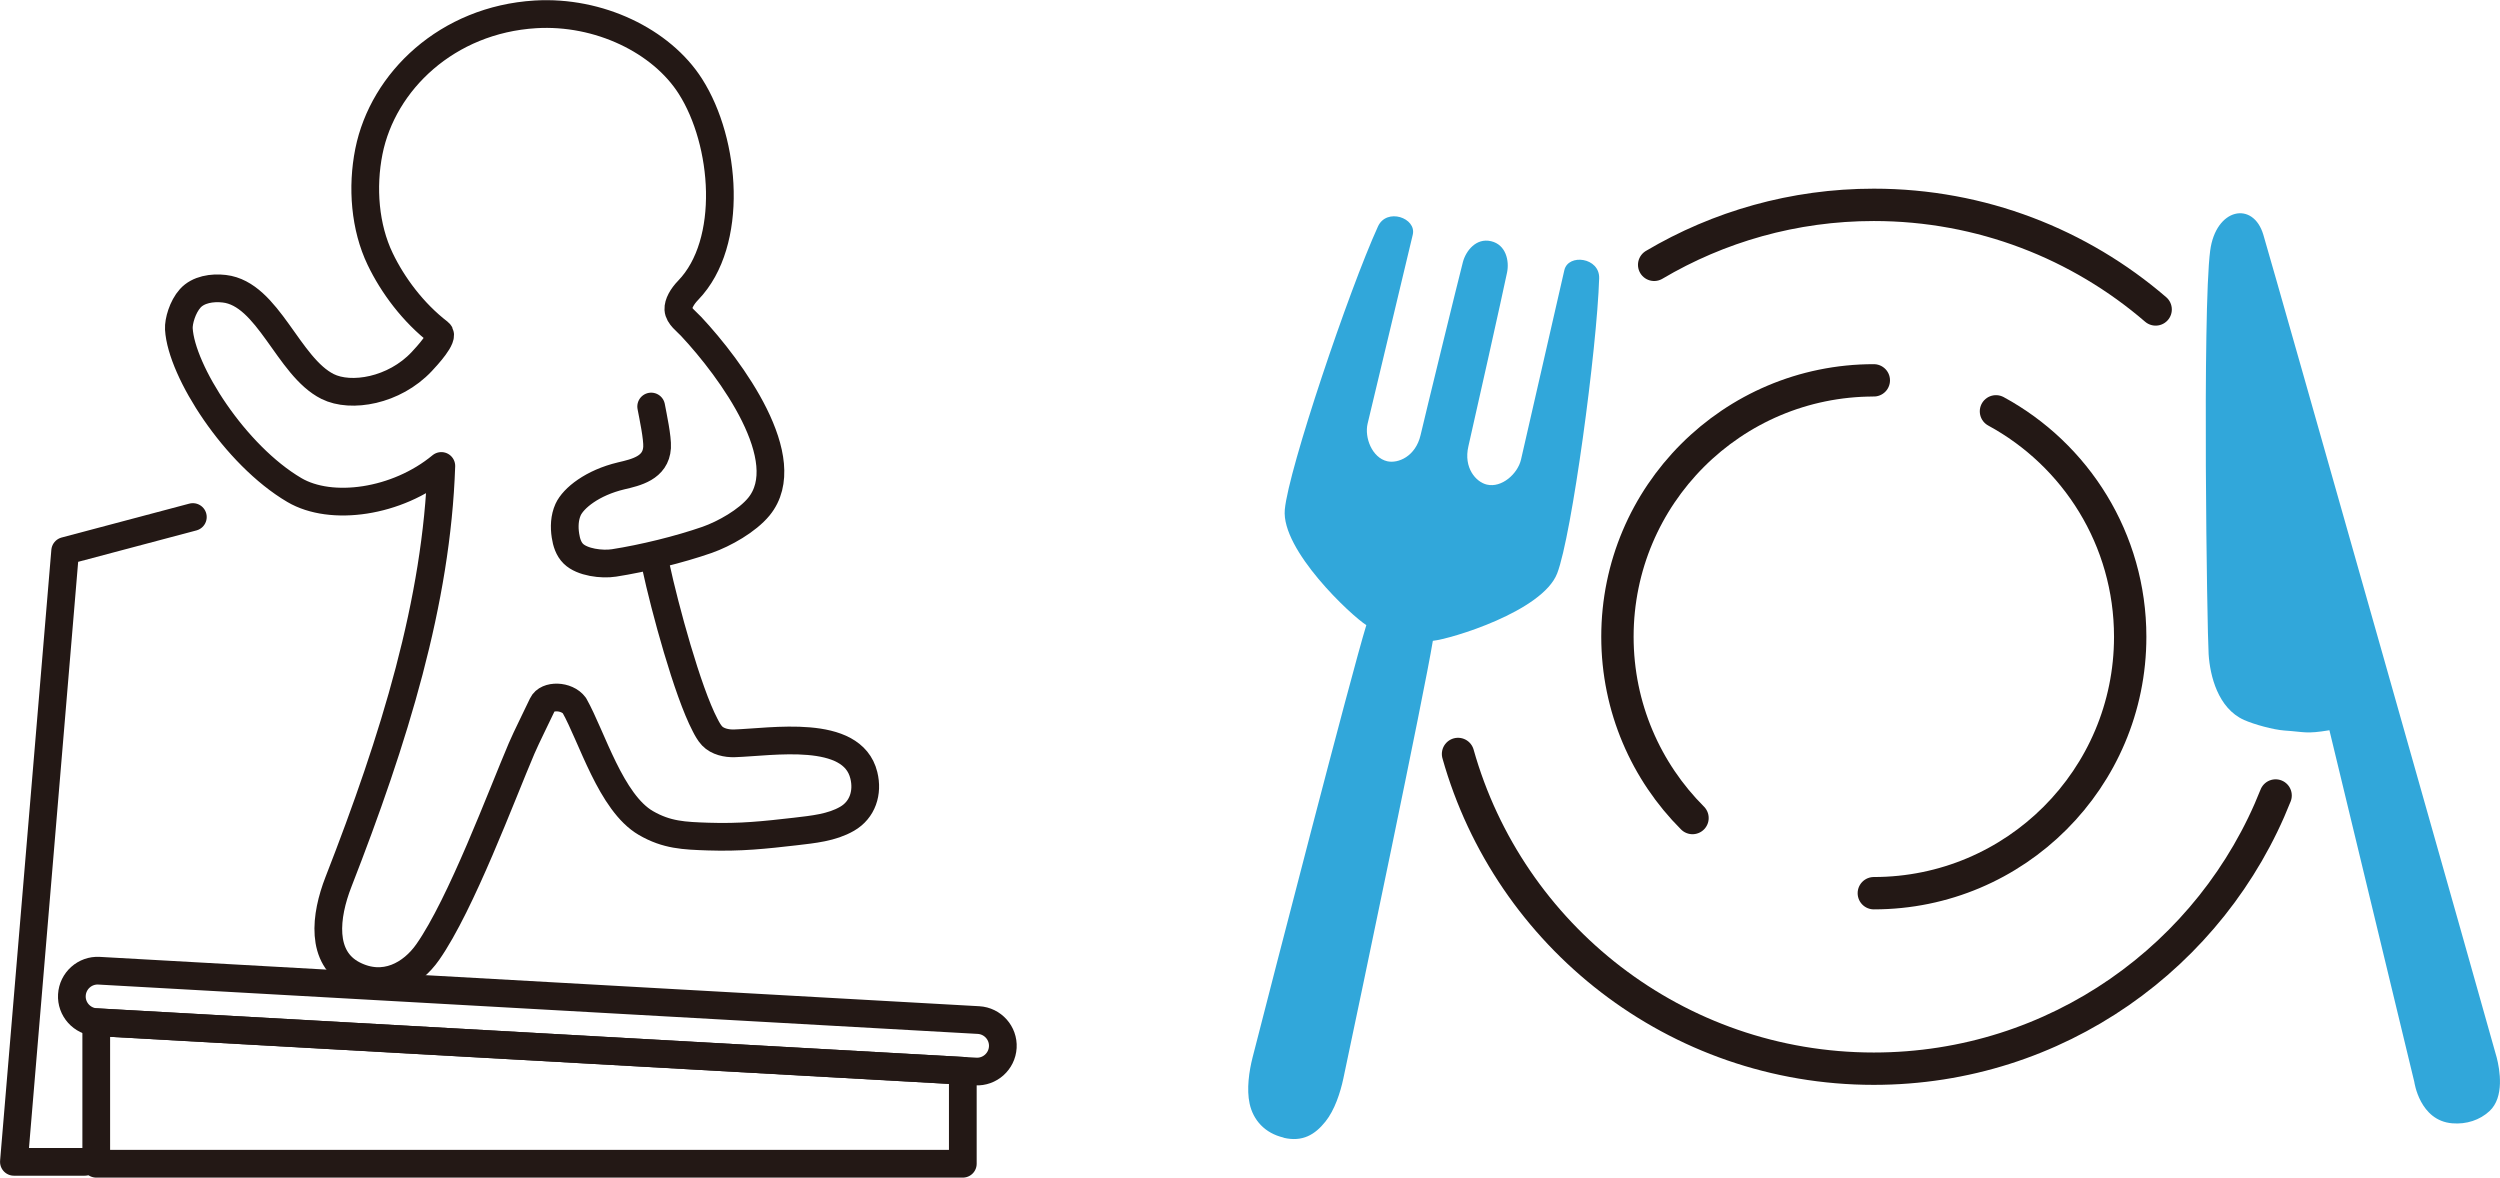
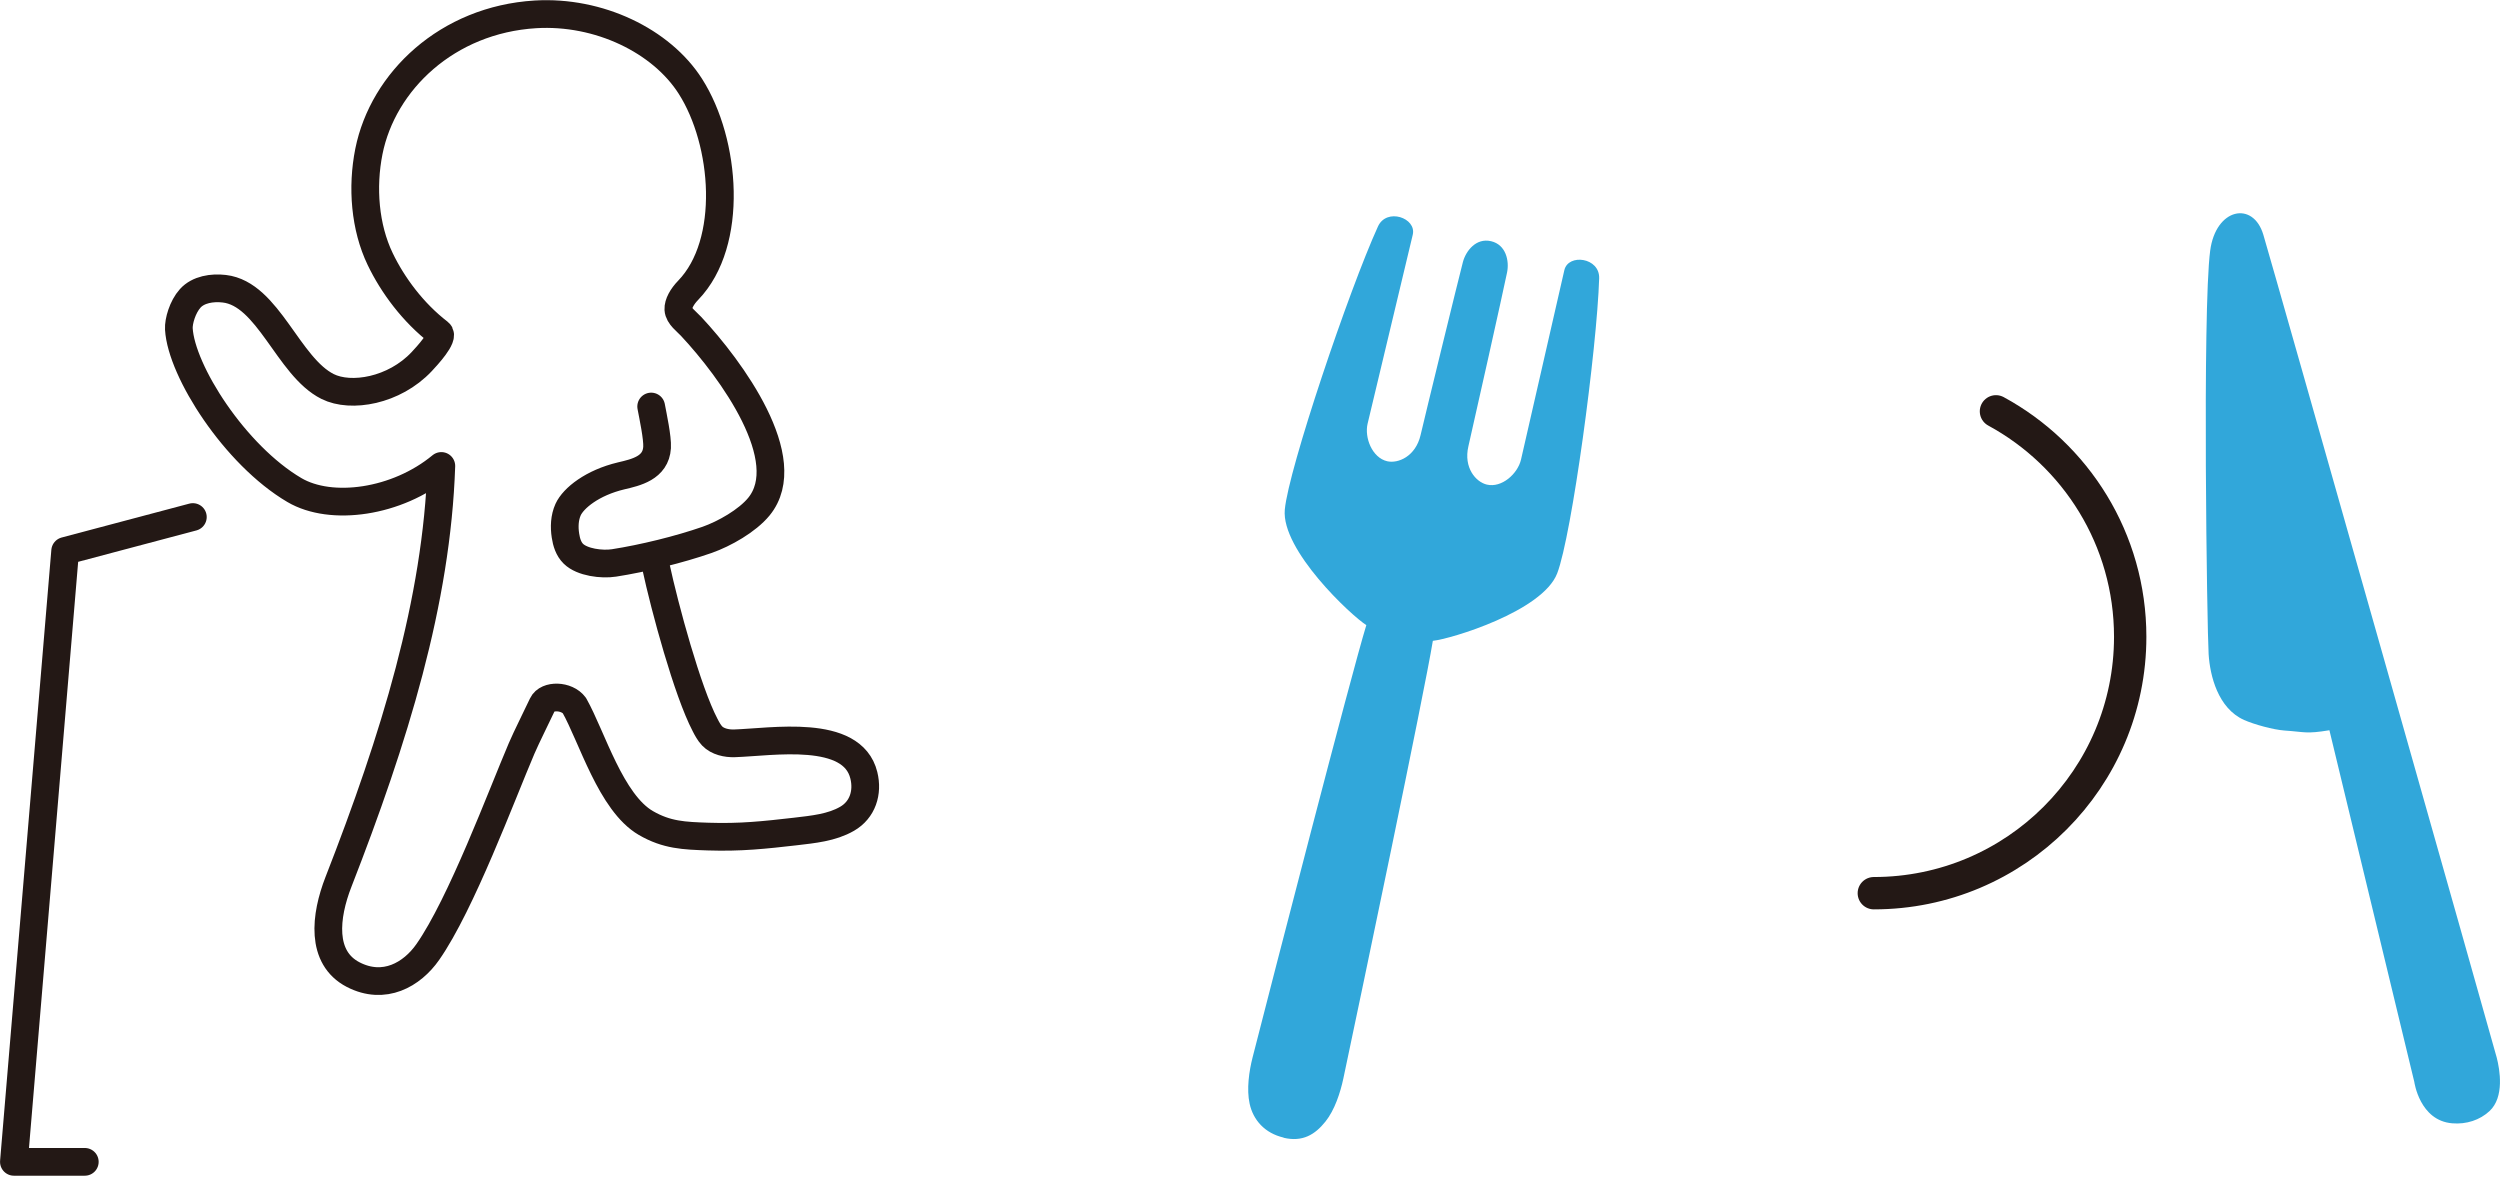
<svg xmlns="http://www.w3.org/2000/svg" id="_レイヤー_2" data-name="レイヤー 2" viewBox="0 0 275.08 129.57">
  <defs>
    <style>
      .cls-1 {
        stroke-width: 3.56px;
      }

      .cls-1, .cls-2 {
        fill: none;
        stroke: #231815;
        stroke-linecap: round;
        stroke-linejoin: round;
      }

      .cls-2 {
        stroke-width: 3.05px;
      }

      .cls-3 {
        fill: #31a7da;
      }
    </style>
  </defs>
  <g id="_レイヤー_1-2" data-name="レイヤー 1">
    <g>
      <g>
        <path class="cls-2" d="M72.16,62.29c.99,4.6,3.48,13.78,5.42,17.48.22.43.45.86.78,1.21.59.62,1.59.84,2.45.81,4.1-.13,12.97-1.68,14.24,3.52.47,1.9-.14,3.8-1.84,4.78-1.69.98-3.75,1.17-5.69,1.4-3.4.39-6.05.68-9.61.56-2.65-.09-4.54-.16-6.84-1.49-3.86-2.24-5.93-9.49-7.87-12.93-.83-1.12-3.01-1.19-3.51-.12-.56,1.2-1.78,3.63-2.3,4.85-2.18,5.1-6.64,17.13-10.32,22.39-1.74,2.49-4.8,4.25-8.21,2.49-3.61-1.87-3.09-6.43-1.62-10.2,6.16-15.8,10.82-30.84,11.32-45.77-4.88,4.04-12.13,5.03-16.17,2.65-6.55-3.85-12.44-13.1-12.71-17.72-.05-.83.4-2.43,1.25-3.37.88-.98,2.42-1.22,3.75-1.06,4.85.56,7.01,8.59,11.37,10.76,2.56,1.28,7.32.48,10.35-2.74.54-.58,2.54-2.72,1.91-3.19-2.85-2.19-5.1-5.22-6.48-8.1-1.68-3.5-2.03-7.88-1.24-11.84,1.55-7.72,8.62-14.49,18.32-15.08,6.99-.42,13.86,2.91,17.05,7.91,3.93,6.15,4.8,17.23-.23,22.44-.68.7-1.12,1.49-1.09,2.11.04.73.9,1.33,1.4,1.87,4.4,4.7,11.69,14.68,7.46,19.84-1.28,1.56-3.79,2.98-5.69,3.65-3.07,1.07-7.04,2.04-10.25,2.54-1.33.21-3.51-.06-4.47-1.01-.53-.52-.76-1.26-.87-1.99-.15-.96-.11-1.98.29-2.87.58-1.27,2.68-2.96,5.84-3.71,1.62-.38,3.81-.86,3.95-3.12.06-1.08-.45-3.44-.65-4.51" />
        <g>
-           <polygon class="cls-2" points="105.94 128.05 10.59 128.05 10.59 112.47 105.94 117.82 105.94 128.05" />
          <polyline class="cls-2" points="21.22 56.89 7.17 60.62 1.53 127.84 9.33 127.84" />
-           <path class="cls-2" d="M107.35,117.9l-96.77-5.43c-1.56-.09-2.76-1.43-2.67-2.99h0c.09-1.56,1.43-2.76,2.99-2.67l96.77,5.43c1.56.09,2.76,1.43,2.67,2.99h0c-.09,1.56-1.43,2.76-2.99,2.67Z" />
        </g>
      </g>
      <g>
        <g>
-           <path class="cls-1" d="M250.39,87.53c-6.96,17.61-24.13,30.06-44.21,30.06-21.78,0-40.13-14.65-45.75-34.63" />
-           <path class="cls-1" d="M182.01,29.14c7.08-4.19,15.35-6.6,24.17-6.6,11.85,0,22.68,4.34,31.01,11.51" />
          <g>
-             <path class="cls-1" d="M186.23,90.01c-5.1-5.1-8.26-12.16-8.26-19.95,0-15.58,12.63-28.21,28.21-28.21" />
            <path class="cls-1" d="M219.62,45.26c8.8,4.78,14.77,14.09,14.77,24.81,0,15.58-12.63,28.21-28.21,28.21" />
          </g>
        </g>
-         <path class="cls-3" d="M243.19,27.58c-.87,6.7-.34,41.8-.17,44.4.15,2.36,1.02,5.95,3.9,7.24,1.13.5,3.22,1.07,4.43,1.16,2.27.15,2.35.4,4.96-.03l9.34,38.69s.58,4.27,4.18,4.56c1.56.13,3.03-.36,4.09-1.34,1.67-1.54,1.14-4.57.8-5.89-.34-1.32-24.6-86.94-25.68-90.54-1.12-3.76-5.24-2.94-5.85,1.76Z" />
+         <path class="cls-3" d="M243.19,27.58c-.87,6.7-.34,41.8-.17,44.4.15,2.36,1.02,5.95,3.9,7.24,1.13.5,3.22,1.07,4.43,1.16,2.27.15,2.35.4,4.96-.03l9.34,38.69s.58,4.27,4.18,4.56c1.56.13,3.03-.36,4.09-1.34,1.67-1.54,1.14-4.57.8-5.89-.34-1.32-24.6-86.94-25.68-90.54-1.12-3.76-5.24-2.94-5.85,1.76" />
        <path class="cls-3" d="M141.24,125.19c2.08.49,3.45-.34,4.6-1.78,1.02-1.27,1.64-3.19,1.97-4.73,1.88-8.88,8.9-42.36,9.85-48.17,1.95-.19,12.07-3.24,13.68-7.42,1.61-4.17,4.38-24.75,4.62-32.47.07-2.3-3.4-2.74-3.83-.9-.43,1.85-4.41,19.3-4.77,20.85s-2.11,3.14-3.76,2.75c-1.2-.28-2.58-1.85-2.03-4.21.44-1.87,3.93-17.49,4.26-19.15.25-1.24-.11-3.03-1.76-3.42s-2.77,1.06-3.1,2.28c-.43,1.63-4.23,17.18-4.66,19.05-.55,2.36-2.48,3.16-3.68,2.88-1.65-.39-2.51-2.59-2.15-4.13.36-1.54,4.53-18.95,4.97-20.8.43-1.85-2.88-2.99-3.83-.9-3.2,7.02-9.84,26.7-10.25,31.15-.41,4.45,7.31,11.67,8.97,12.71-1.72,5.63-10.26,38.75-12.51,47.55-.39,1.52-.68,3.52-.33,5.11.39,1.8,1.67,3.25,3.74,3.73Z" />
      </g>
    </g>
  </g>
</svg>